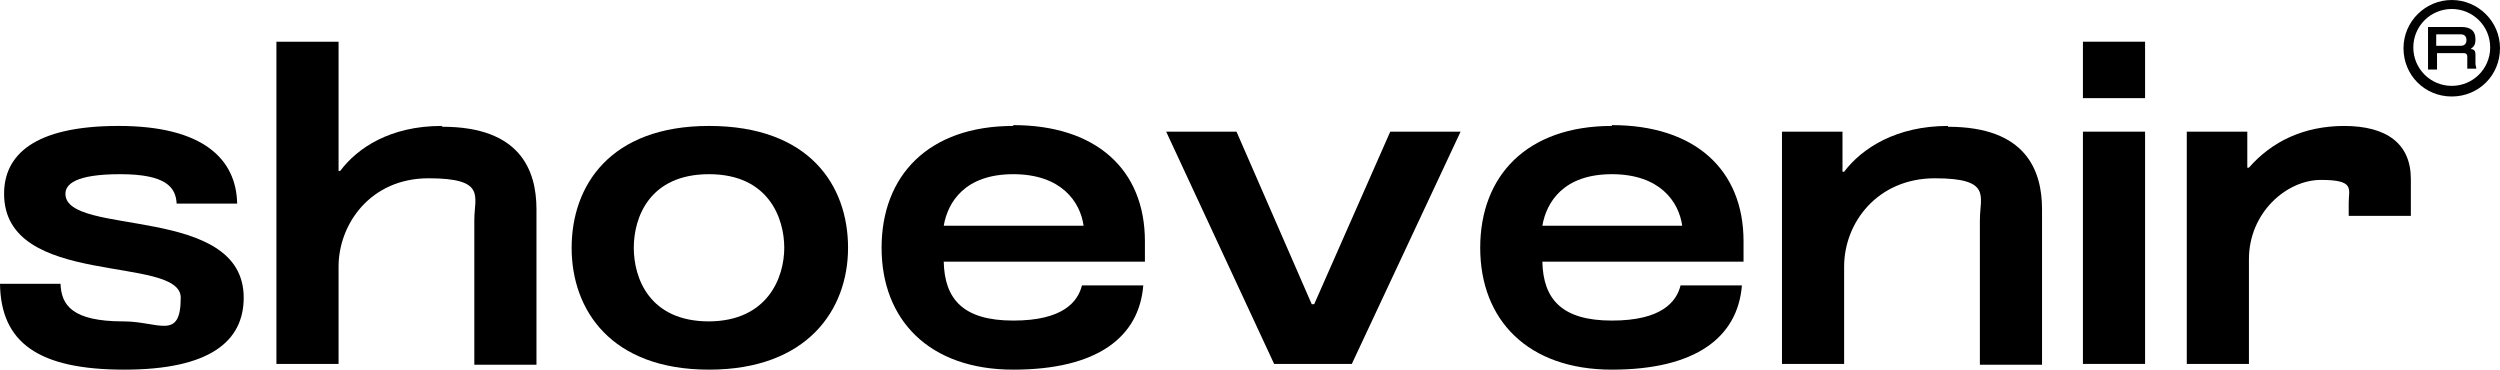
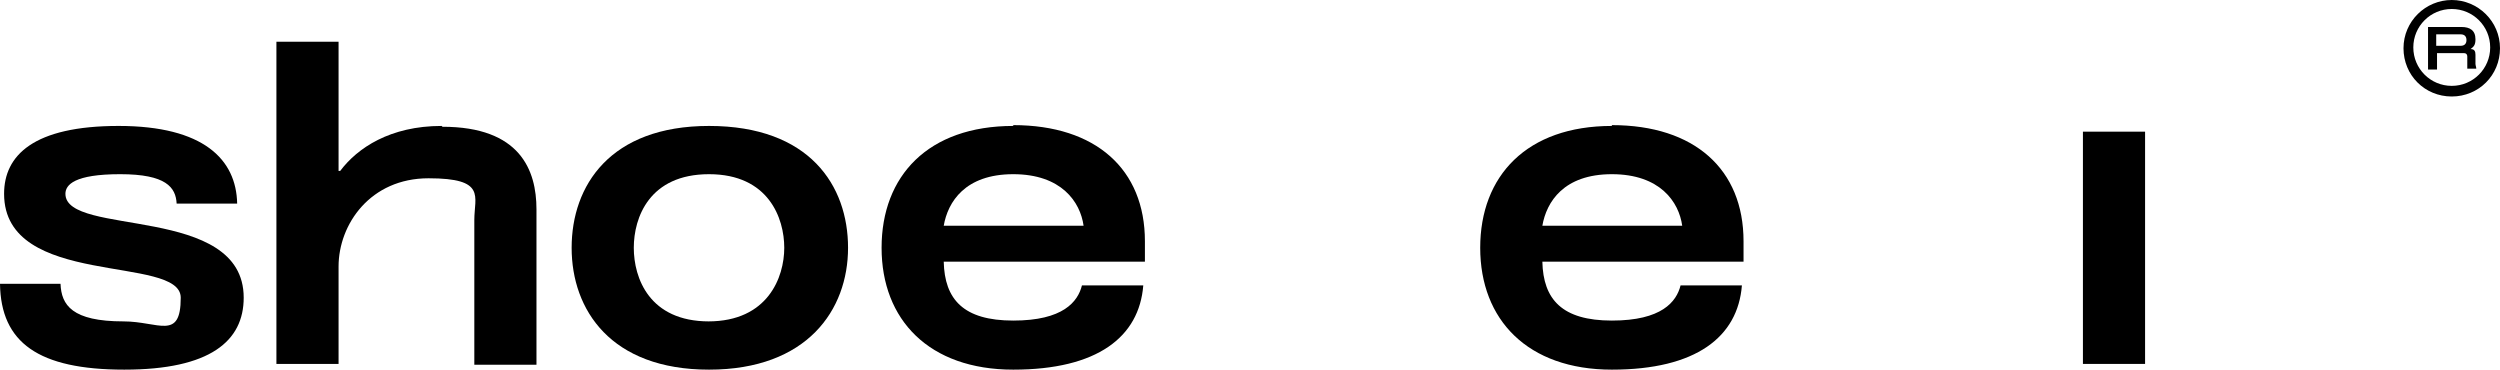
<svg xmlns="http://www.w3.org/2000/svg" version="1.1" viewBox="0 0 305.7 45.2">
  <g>
    <g id="Layer_2">
      <g>
        <path d="M8,23.7c0-1.1,1.1-2.4,6.7-2.4s6.8,1.6,6.9,3.6h7.4c-.1-5.4-4.1-9.5-14.5-9.5S.5,19,.5,23.7c0,11.6,21.6,7.4,21.6,12.7s-2.7,2.9-7,2.9c-6.3,0-7.6-2-7.7-4.6H0c.1,7.2,4.7,10.5,15.2,10.5s14.6-3.5,14.6-8.8c0-11.5-21.8-7.4-21.8-12.7Z" />
        <path d="M54,15.4c-6.3,0-10.3,2.7-12.4,5.5h-.2V5.1h-7.6v39.4h7.6v-11.9c0-5.2,3.9-10.8,11-10.8s5.6,2.2,5.6,5.1v17.7h7.6v-19c0-4.8-2-10.1-11.5-10.1Z" />
        <path d="M86.7,15.4c-12.1,0-16.8,7.3-16.8,14.9s4.8,14.9,16.8,14.9,17-7.3,17-14.9-4.7-14.9-17-14.9ZM86.7,39.3c-7.3,0-9.2-5.3-9.2-9s1.9-9,9.2-9,9.2,5.4,9.2,9-2,9-9.3,9Z" />
        <path d="M123.9,15.4c-10.4,0-16.1,6.1-16.1,14.9s5.8,14.9,16.1,14.9,15.4-4,15.9-10.3h-7.5c-.5,2-2.3,4.3-8.4,4.3s-8.4-2.6-8.5-7.2h24.6v-2.5c0-8.8-6-14.2-16.1-14.2ZM115.4,27.6c.5-2.9,2.6-6.3,8.5-6.3s8.2,3.4,8.6,6.3h-17.1Z" />
-         <polygon points="160.7 37.2 160.4 37.2 151.2 16.1 142.6 16.1 155.8 44.5 165.3 44.5 178.6 16.1 170 16.1 160.7 37.2" />
        <path d="M197.1,15.4c-10.4,0-16.1,6.1-16.1,14.9s5.8,14.9,16.1,14.9,15.4-4,15.9-10.3h-7.5c-.5,2-2.3,4.3-8.4,4.3s-8.4-2.6-8.5-7.2h24.6v-2.5c0-8.8-6-14.2-16.1-14.2ZM188.6,27.6c.5-2.9,2.6-6.3,8.5-6.3s8.2,3.4,8.6,6.3h-17.1Z" />
-         <path d="M238.2,15.4c-6.3,0-10.5,2.7-12.7,5.6h-.2v-4.9h-7.4v28.4h7.6v-11.9c0-5.4,4.1-10.8,11.1-10.8s5.5,2.2,5.5,5.1v17.7h7.6v-19c0-4.7-1.9-10.1-11.5-10.1Z" />
-         <rect x="254.7" y="5.1" width="7.6" height="6.9" />
        <rect x="254.7" y="16.1" width="7.6" height="28.4" />
-         <path d="M286.7,15.4c-5,0-8.9,1.9-11.7,5.1h-.2v-4.4h-7.4v28.4h7.6v-12.8c0-5.7,4.6-9.7,8.8-9.7s3.4,1.1,3.4,2.8v1.6h7.6v-4.5c0-4.3-2.9-6.5-8.2-6.5Z" />
        <path d="M302.7,6.7c0-.4-.1-.7-.6-.7h0c.4-.3.6-.5.6-1.2,0-1.1-.7-1.5-1.7-1.5h-4.1v5.2h1.1v-2h3.3c.3,0,.4.2.4.4v1c0,.2,0,.4,0,.5h1.1c0-.2-.1-.4-.1-.6v-1.1ZM300.9,5.6h-3v-1.4h3c.4,0,.7.2.7.7s-.3.7-.7.7Z" />
        <path d="M299.8,0c-3.2,0-5.9,2.6-5.9,5.9s2.6,5.9,5.9,5.9,5.9-2.6,5.9-5.9S303,0,299.8,0ZM299.8,10.5c-2.6,0-4.7-2.1-4.7-4.7s2.1-4.7,4.7-4.7,4.7,2.1,4.7,4.7-2.1,4.7-4.7,4.7Z" />
      </g>
    </g>
  </g>
</svg>